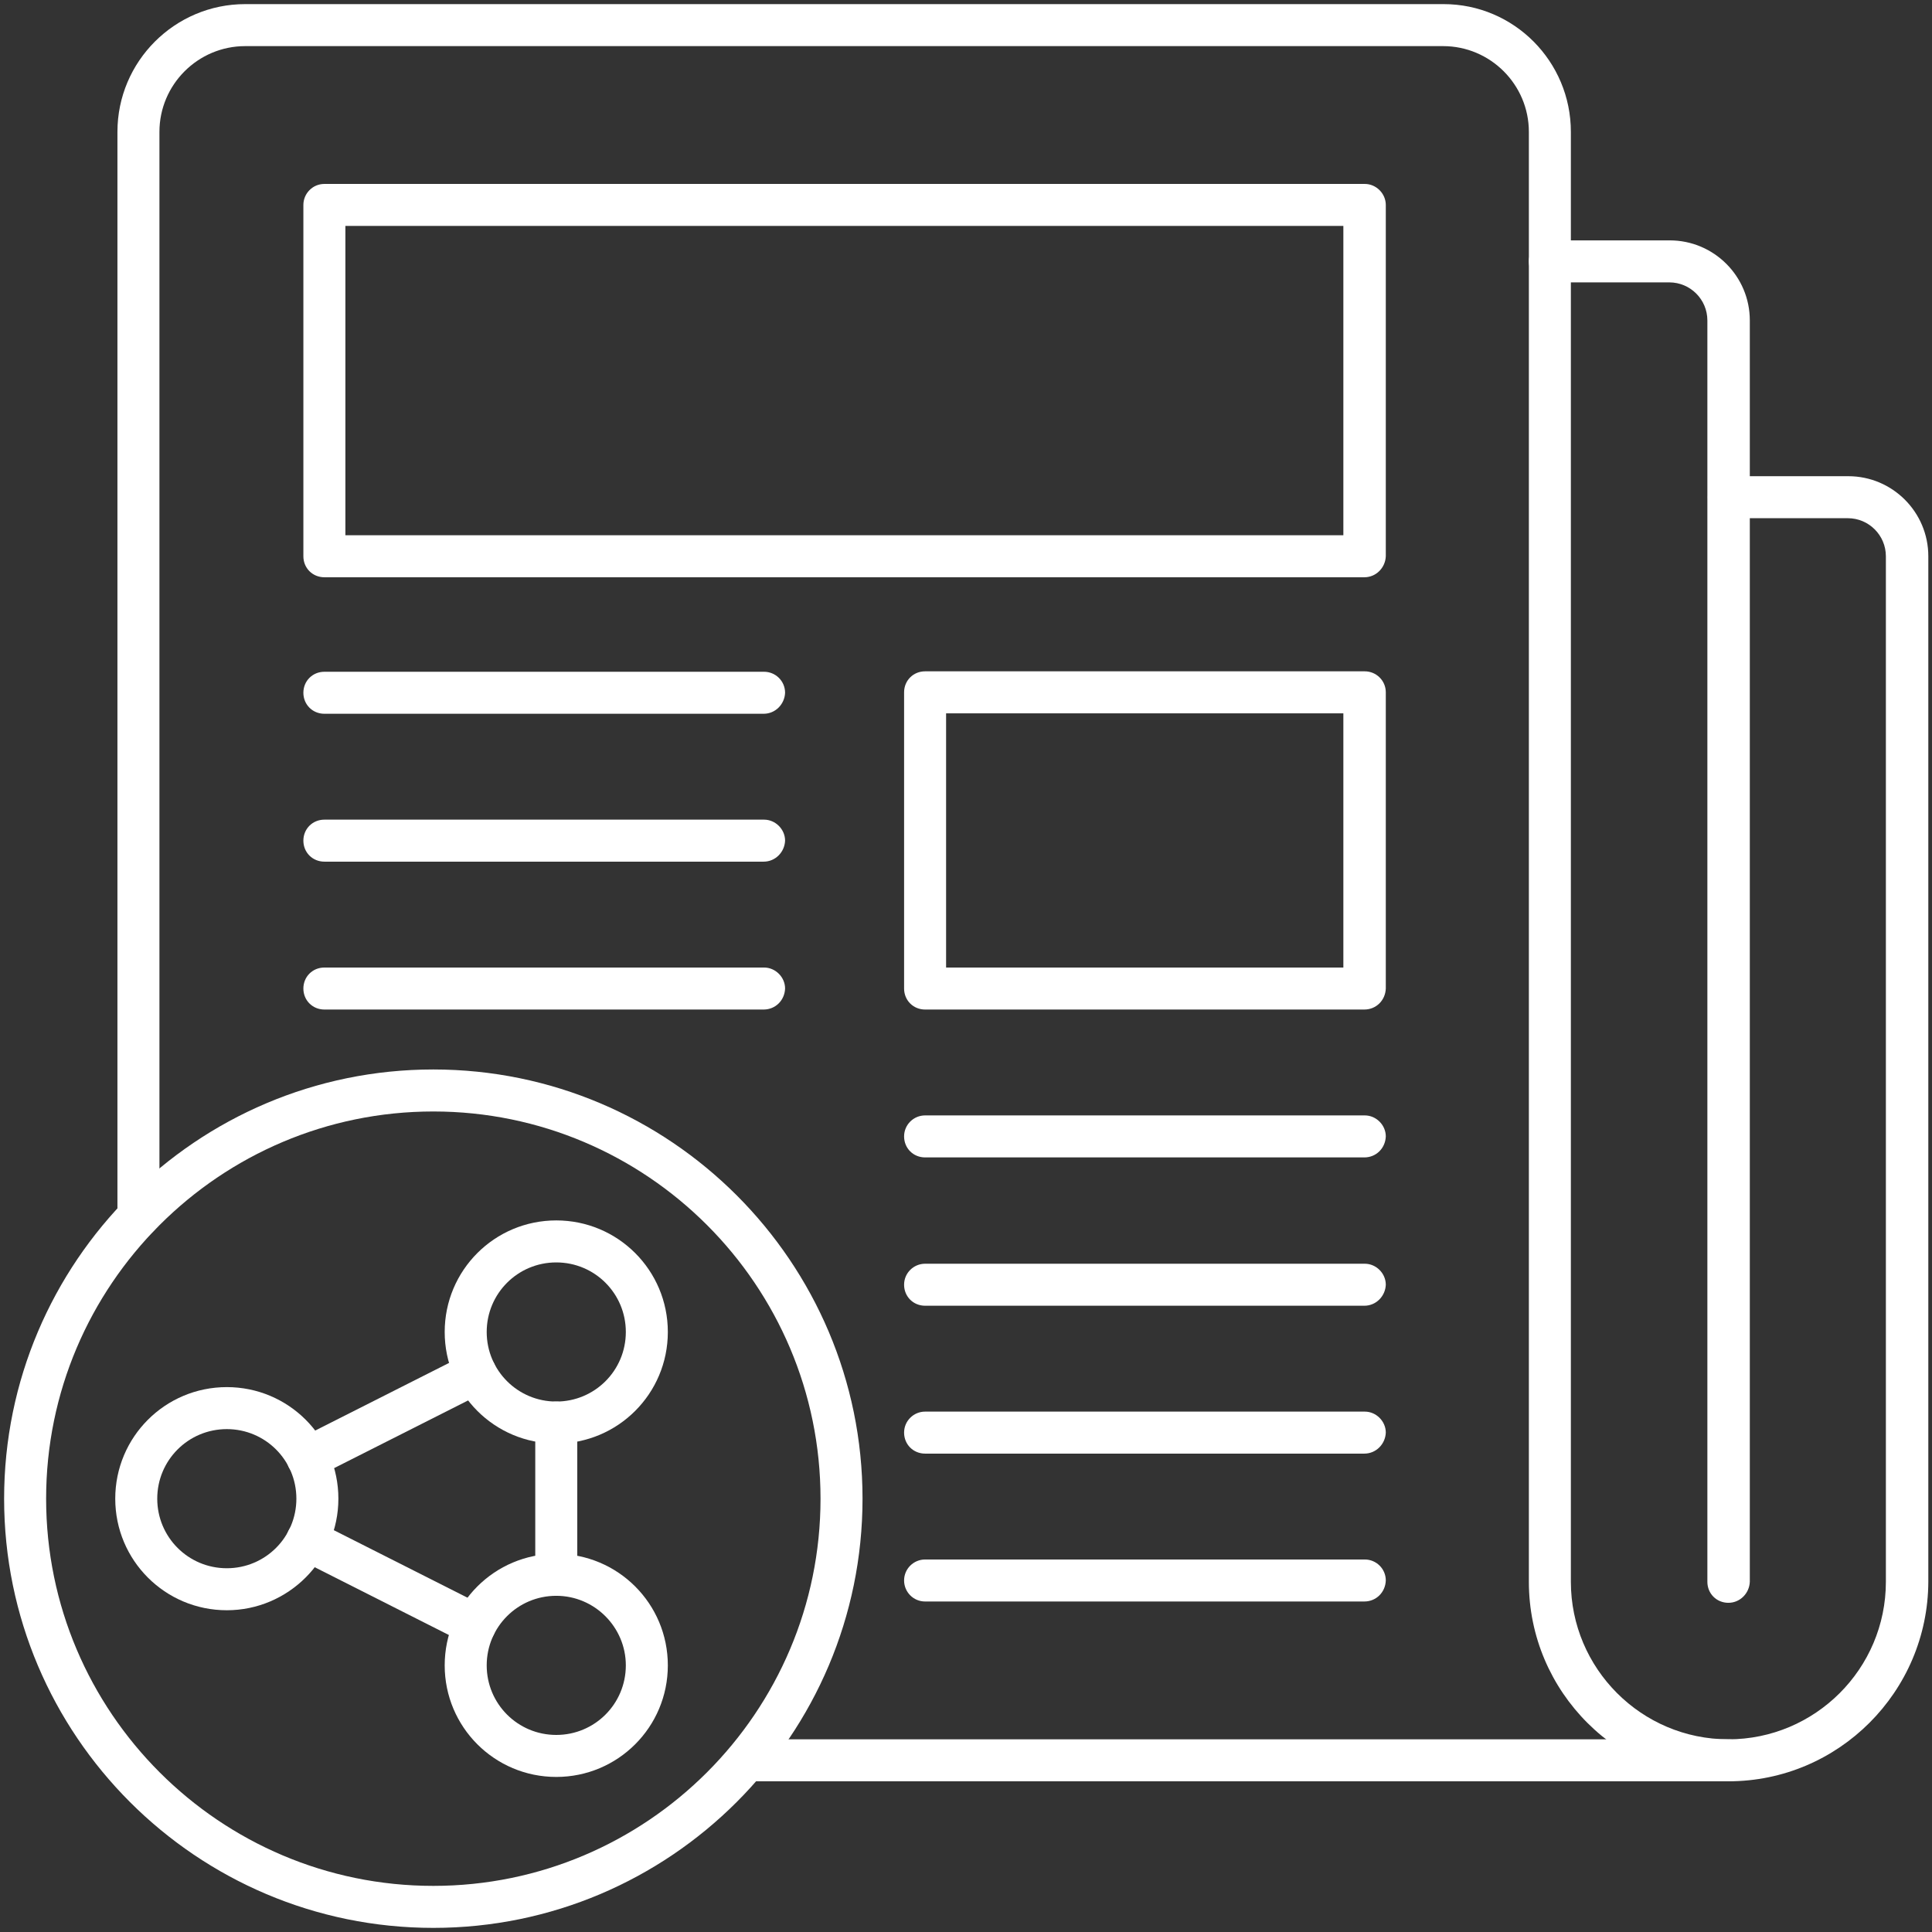
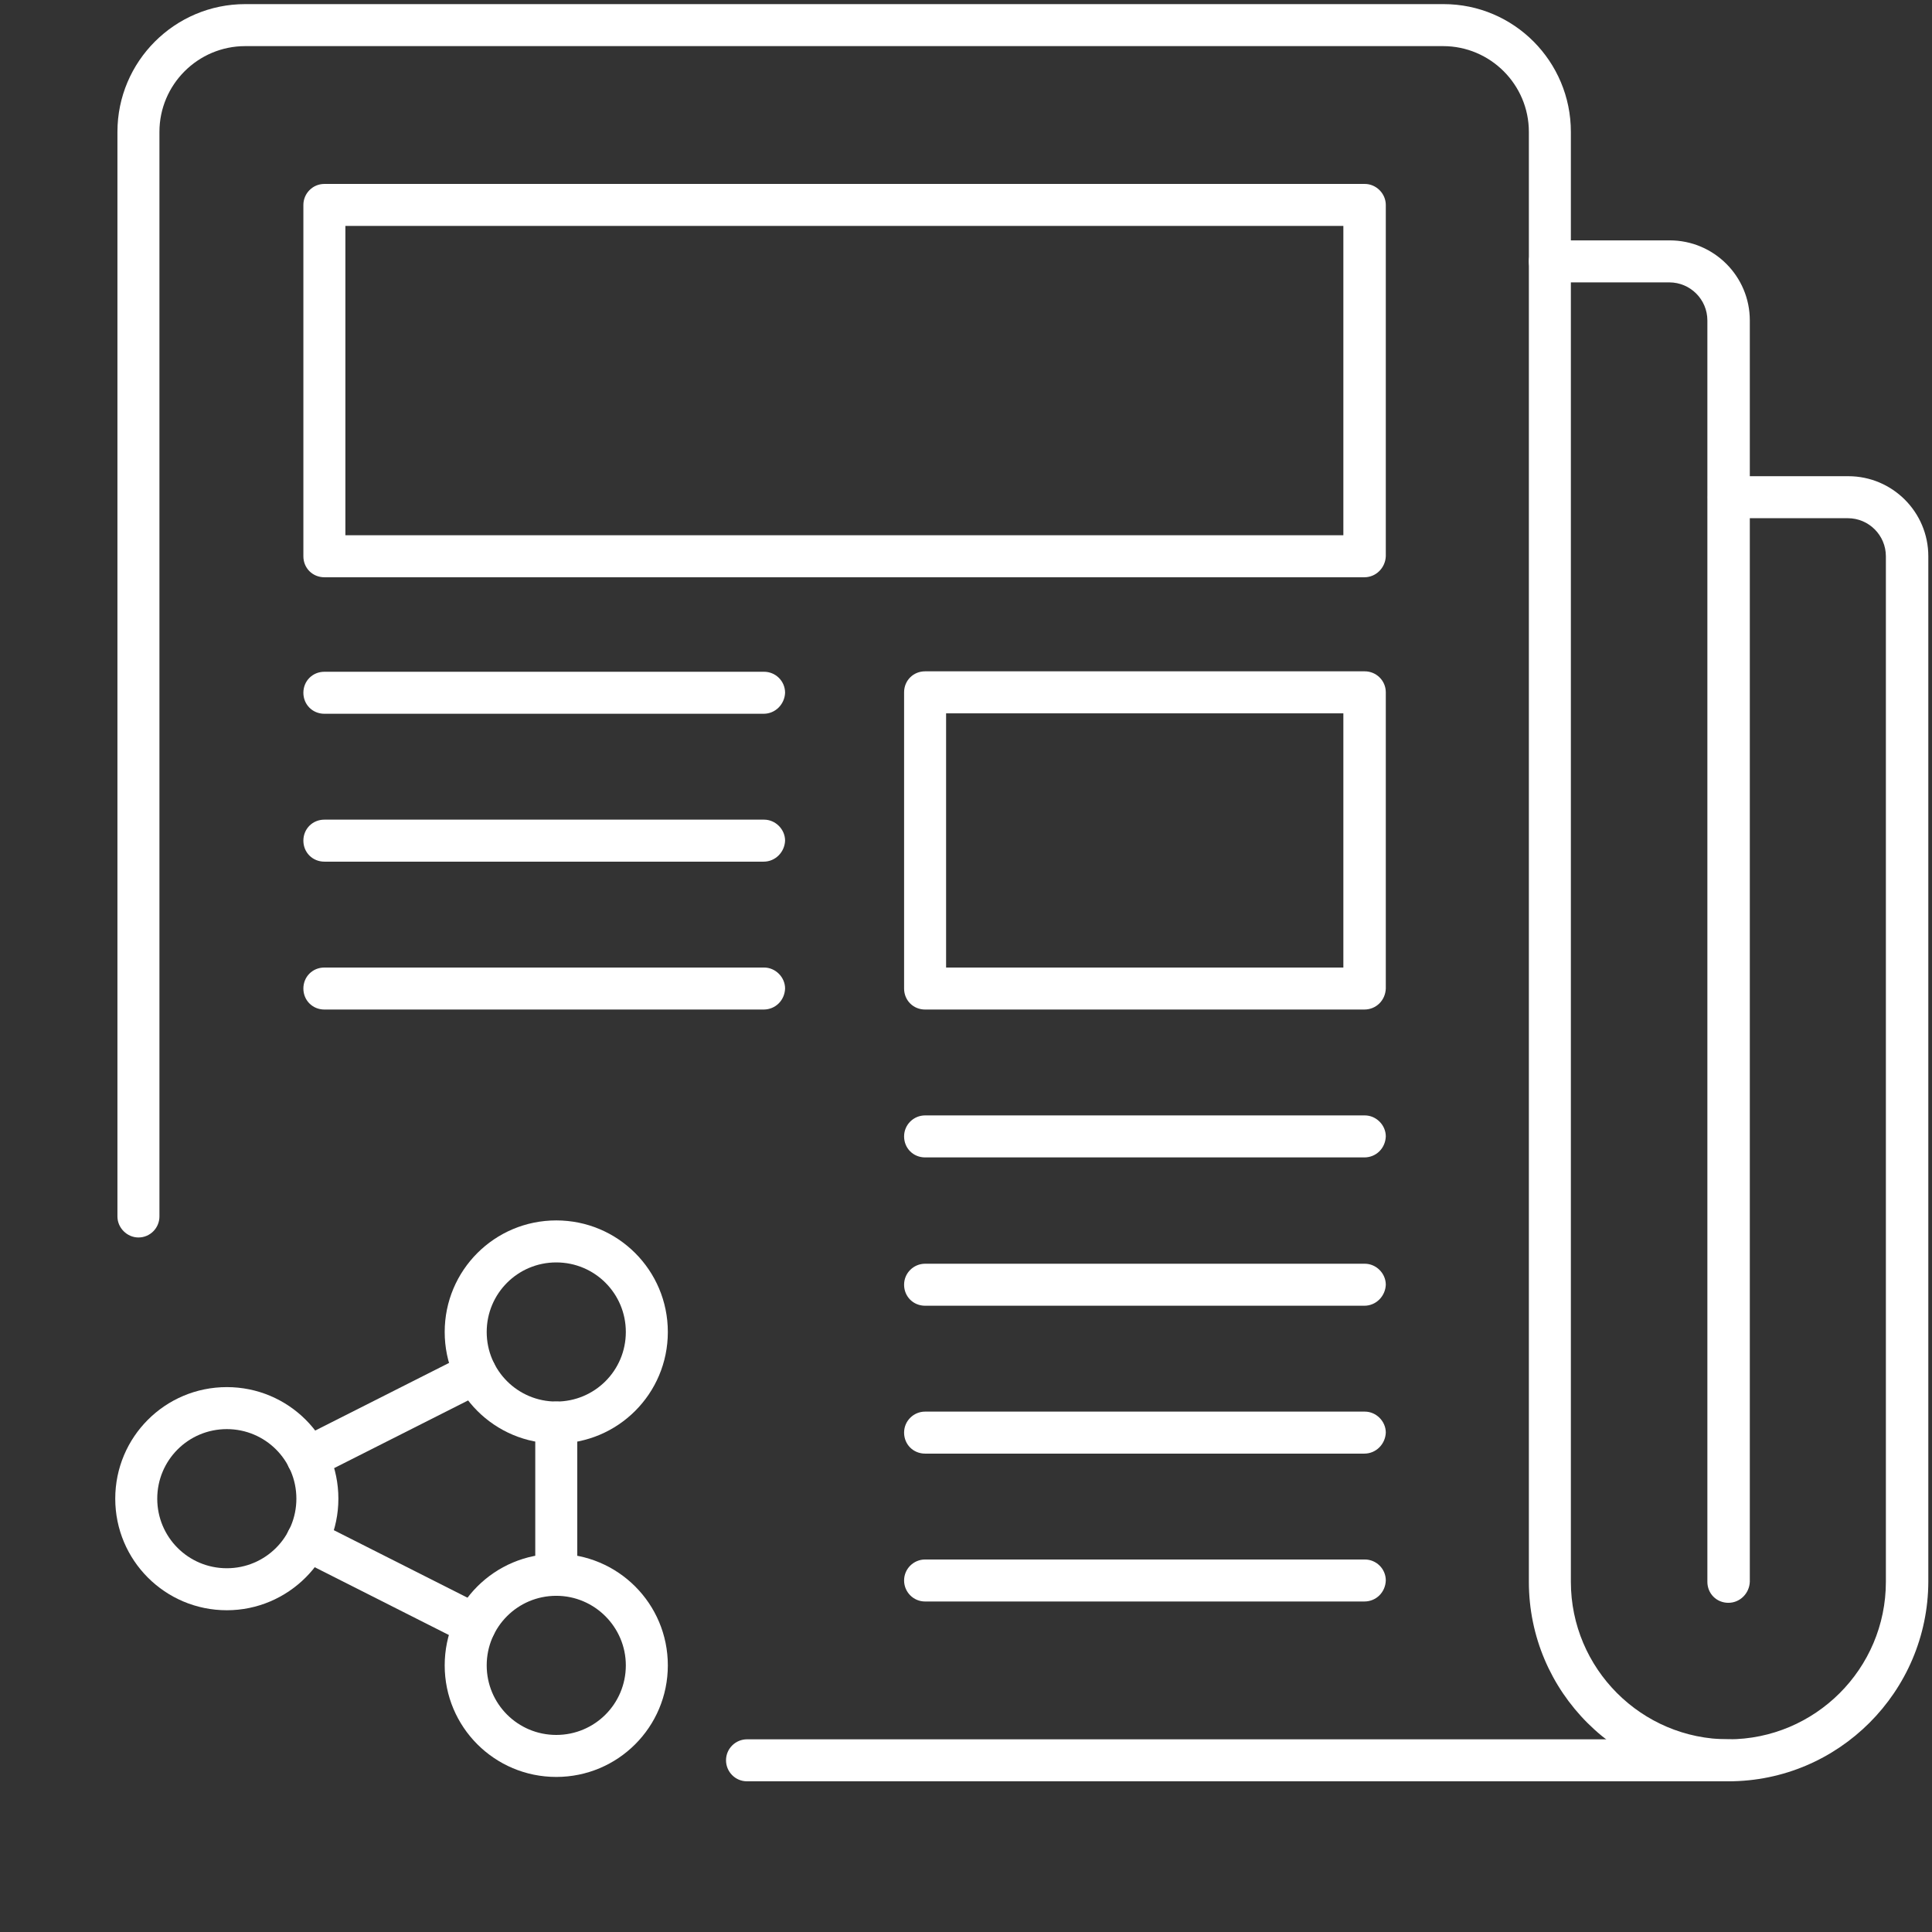
<svg xmlns="http://www.w3.org/2000/svg" width="460" height="460" viewBox="0 0 460 460" fill="none">
  <rect x="0" y="0" width="460" height="460" fill="#333333" stroke="none" />
  <path fill-rule="evenodd" clip-rule="evenodd" d="M32.961 294.638C30.252 294.638 27.961 292.346 27.961 289.638V31.398C27.961 14.627 41.607 0.98 58.379 0.98H343.703C360.474 0.98 374.016 14.627 374.016 31.398V62.233C374.016 64.941 371.725 67.233 369.016 67.233C366.204 67.233 364.016 64.941 364.016 62.233V31.398C364.016 20.148 354.849 10.981 343.598 10.981H58.379C47.128 10.981 37.961 20.148 37.961 31.398V289.638C37.961 292.346 35.773 294.638 32.961 294.638ZM411.518 424.122H177.862C175.05 424.122 172.862 421.831 172.862 419.122C172.862 416.31 175.154 414.122 177.862 414.122H411.622C414.435 414.122 416.622 416.414 416.622 419.122C416.518 421.831 414.33 424.122 411.518 424.122Z" fill="white" />
  <path fill-rule="evenodd" clip-rule="evenodd" d="M411.518 424.122C385.371 424.122 364.016 402.872 364.016 376.621V62.233C364.016 59.42 366.204 57.233 369.016 57.233C371.829 57.233 374.016 59.42 374.016 62.233V376.621C374.016 397.246 390.788 414.122 411.518 414.122C432.144 414.122 449.019 397.351 449.019 376.621V132.444C449.019 127.444 444.957 123.381 439.956 123.381H411.622C408.809 123.381 406.622 121.193 406.622 118.381C406.622 115.568 408.809 113.381 411.622 113.381H440.061C450.582 113.381 459.124 121.923 459.124 132.444V376.621C459.02 402.767 437.769 424.122 411.518 424.122Z" fill="white" />
  <path fill-rule="evenodd" clip-rule="evenodd" d="M411.518 381.621C408.705 381.621 406.518 379.433 406.518 376.621V76.296C406.518 71.296 402.455 67.233 397.455 67.233H369.12C366.308 67.233 364.12 64.941 364.12 62.233C364.12 59.42 366.412 57.233 369.12 57.233H397.559C408.08 57.233 416.622 65.775 416.622 76.296V376.621C416.518 379.329 414.33 381.621 411.518 381.621Z" fill="white" />
  <path fill-rule="evenodd" clip-rule="evenodd" d="M82.234 127.444H319.847V53.795H82.234V127.444ZM324.848 137.444H77.233C74.421 137.444 72.233 135.257 72.233 132.444V48.795C72.233 46.086 74.421 43.794 77.233 43.794H324.952C327.66 43.794 329.952 46.086 329.952 48.795V132.444C329.848 135.152 327.66 137.444 324.848 137.444Z" fill="white" />
  <path fill-rule="evenodd" clip-rule="evenodd" d="M225.26 230.365H319.847V169.841H225.26V230.365ZM324.848 240.365H220.26C217.447 240.365 215.26 238.177 215.26 235.365V164.841C215.26 162.028 217.447 159.841 220.26 159.841H324.952C327.66 159.841 329.952 162.028 329.952 164.841V235.365C329.848 238.177 327.66 240.365 324.848 240.365Z" fill="white" />
  <path fill-rule="evenodd" clip-rule="evenodd" d="M181.821 169.945H77.233C74.421 169.945 72.233 167.758 72.233 164.945C72.233 162.133 74.421 159.945 77.233 159.945H181.925C184.634 159.945 186.925 162.133 186.925 164.945C186.821 167.654 184.634 169.945 181.821 169.945Z" fill="white" />
  <path fill-rule="evenodd" clip-rule="evenodd" d="M181.821 205.155H77.233C74.421 205.155 72.233 202.968 72.233 200.155C72.233 197.342 74.421 195.155 77.233 195.155H181.925C184.634 195.155 186.925 197.447 186.925 200.155C186.821 202.863 184.634 205.155 181.821 205.155Z" fill="white" />
  <path fill-rule="evenodd" clip-rule="evenodd" d="M181.821 240.365H77.233C74.421 240.365 72.233 238.177 72.233 235.365C72.233 232.552 74.421 230.365 77.233 230.365H181.925C184.634 230.365 186.925 232.656 186.925 235.365C186.821 238.177 184.634 240.365 181.821 240.365Z" fill="white" />
  <path fill-rule="evenodd" clip-rule="evenodd" d="M324.848 275.575H220.26C217.447 275.575 215.26 273.387 215.26 270.575C215.26 267.762 217.552 265.574 220.26 265.574H324.952C327.66 265.574 329.952 267.866 329.952 270.575C329.848 273.387 327.66 275.575 324.848 275.575Z" fill="white" />
  <path fill-rule="evenodd" clip-rule="evenodd" d="M324.848 310.889H220.26C217.447 310.889 215.26 308.701 215.26 305.888C215.26 303.076 217.552 300.888 220.26 300.888H324.952C327.66 300.888 329.952 303.18 329.952 305.888C329.848 308.597 327.66 310.889 324.848 310.889Z" fill="white" />
  <path fill-rule="evenodd" clip-rule="evenodd" d="M324.848 346.098H220.26C217.447 346.098 215.26 343.911 215.26 341.098C215.26 338.286 217.552 336.098 220.26 336.098H324.952C327.66 336.098 329.952 338.39 329.952 341.098C329.848 343.807 327.66 346.098 324.848 346.098Z" fill="white" />
  <path fill-rule="evenodd" clip-rule="evenodd" d="M324.848 381.308H220.26C217.447 381.308 215.26 379.016 215.26 376.308C215.26 373.495 217.552 371.308 220.26 371.308H324.952C327.66 371.308 329.952 373.495 329.952 376.308C329.848 379.121 327.66 381.308 324.848 381.308Z" fill="white" />
-   <path fill-rule="evenodd" clip-rule="evenodd" d="M103.172 264.637C52.337 264.637 10.981 305.993 10.981 356.828C10.981 407.663 52.337 449.019 103.172 449.019C154.007 449.019 195.363 407.663 195.363 356.828C195.363 305.993 154.007 264.637 103.172 264.637ZM103.172 459.02C46.816 459.02 0.98 413.185 0.98 356.828C0.98 300.472 46.816 254.636 103.172 254.636C159.528 254.636 205.364 300.472 205.364 356.828C205.364 413.185 159.528 459.02 103.172 459.02Z" fill="white" />
  <path fill-rule="evenodd" clip-rule="evenodd" d="M132.444 300.576C123.277 300.576 115.881 307.972 115.881 317.139C115.881 326.306 123.277 333.702 132.444 333.702C141.611 333.702 149.007 326.306 149.007 317.139C149.007 307.972 141.611 300.576 132.444 300.576ZM132.444 343.703C117.756 343.703 105.88 331.827 105.88 317.139C105.88 302.451 117.756 290.575 132.444 290.575C147.132 290.575 159.008 302.451 159.008 317.139C159.008 331.827 147.132 343.703 132.444 343.703Z" fill="white" />
  <path fill-rule="evenodd" clip-rule="evenodd" d="M132.444 379.954C123.277 379.954 115.881 387.35 115.881 396.517C115.881 405.684 123.277 413.08 132.444 413.08C141.611 413.08 149.007 405.684 149.007 396.517C149.007 387.454 141.611 379.954 132.444 379.954ZM132.444 423.081C117.756 423.081 105.88 411.205 105.88 396.517C105.88 381.829 117.756 369.954 132.444 369.954C147.132 369.954 159.008 381.829 159.008 396.517C159.008 411.205 147.132 423.081 132.444 423.081Z" fill="white" />
  <path fill-rule="evenodd" clip-rule="evenodd" d="M54.003 340.265C44.836 340.265 37.44 347.661 37.44 356.828C37.44 365.995 44.836 373.391 54.003 373.391C63.17 373.391 70.567 365.995 70.567 356.828C70.567 347.661 63.17 340.265 54.003 340.265ZM54.003 383.392C39.315 383.392 27.44 371.516 27.44 356.828C27.44 342.14 39.315 330.264 54.003 330.264C68.691 330.264 80.567 342.14 80.567 356.828C80.567 371.516 68.587 383.392 54.003 383.392Z" fill="white" />
  <path fill-rule="evenodd" clip-rule="evenodd" d="M132.444 379.954C129.631 379.954 127.444 377.766 127.444 374.954V338.702C127.444 335.89 129.631 333.702 132.444 333.702C135.257 333.702 137.444 335.89 137.444 338.702V374.954C137.444 377.766 135.152 379.954 132.444 379.954Z" fill="white" />
  <path fill-rule="evenodd" clip-rule="evenodd" d="M113.172 391.83C112.443 391.83 111.61 391.621 110.881 391.309L70.879 371.1C68.379 369.849 67.441 366.828 68.691 364.433C69.941 361.932 72.962 360.995 75.358 362.245L115.36 382.454C117.86 383.704 118.798 386.725 117.548 389.225C116.818 390.788 115.047 391.83 113.172 391.83Z" fill="white" />
  <path fill-rule="evenodd" clip-rule="evenodd" d="M73.275 352.14C71.4 352.14 69.733 351.099 68.796 349.432C67.546 346.932 68.483 343.911 70.983 342.661L110.985 322.452C113.485 321.202 116.402 322.243 117.652 324.639C118.902 327.139 117.86 330.16 115.464 331.41L75.463 351.62C74.733 351.932 74.004 352.14 73.275 352.14Z" fill="white" />
</svg>